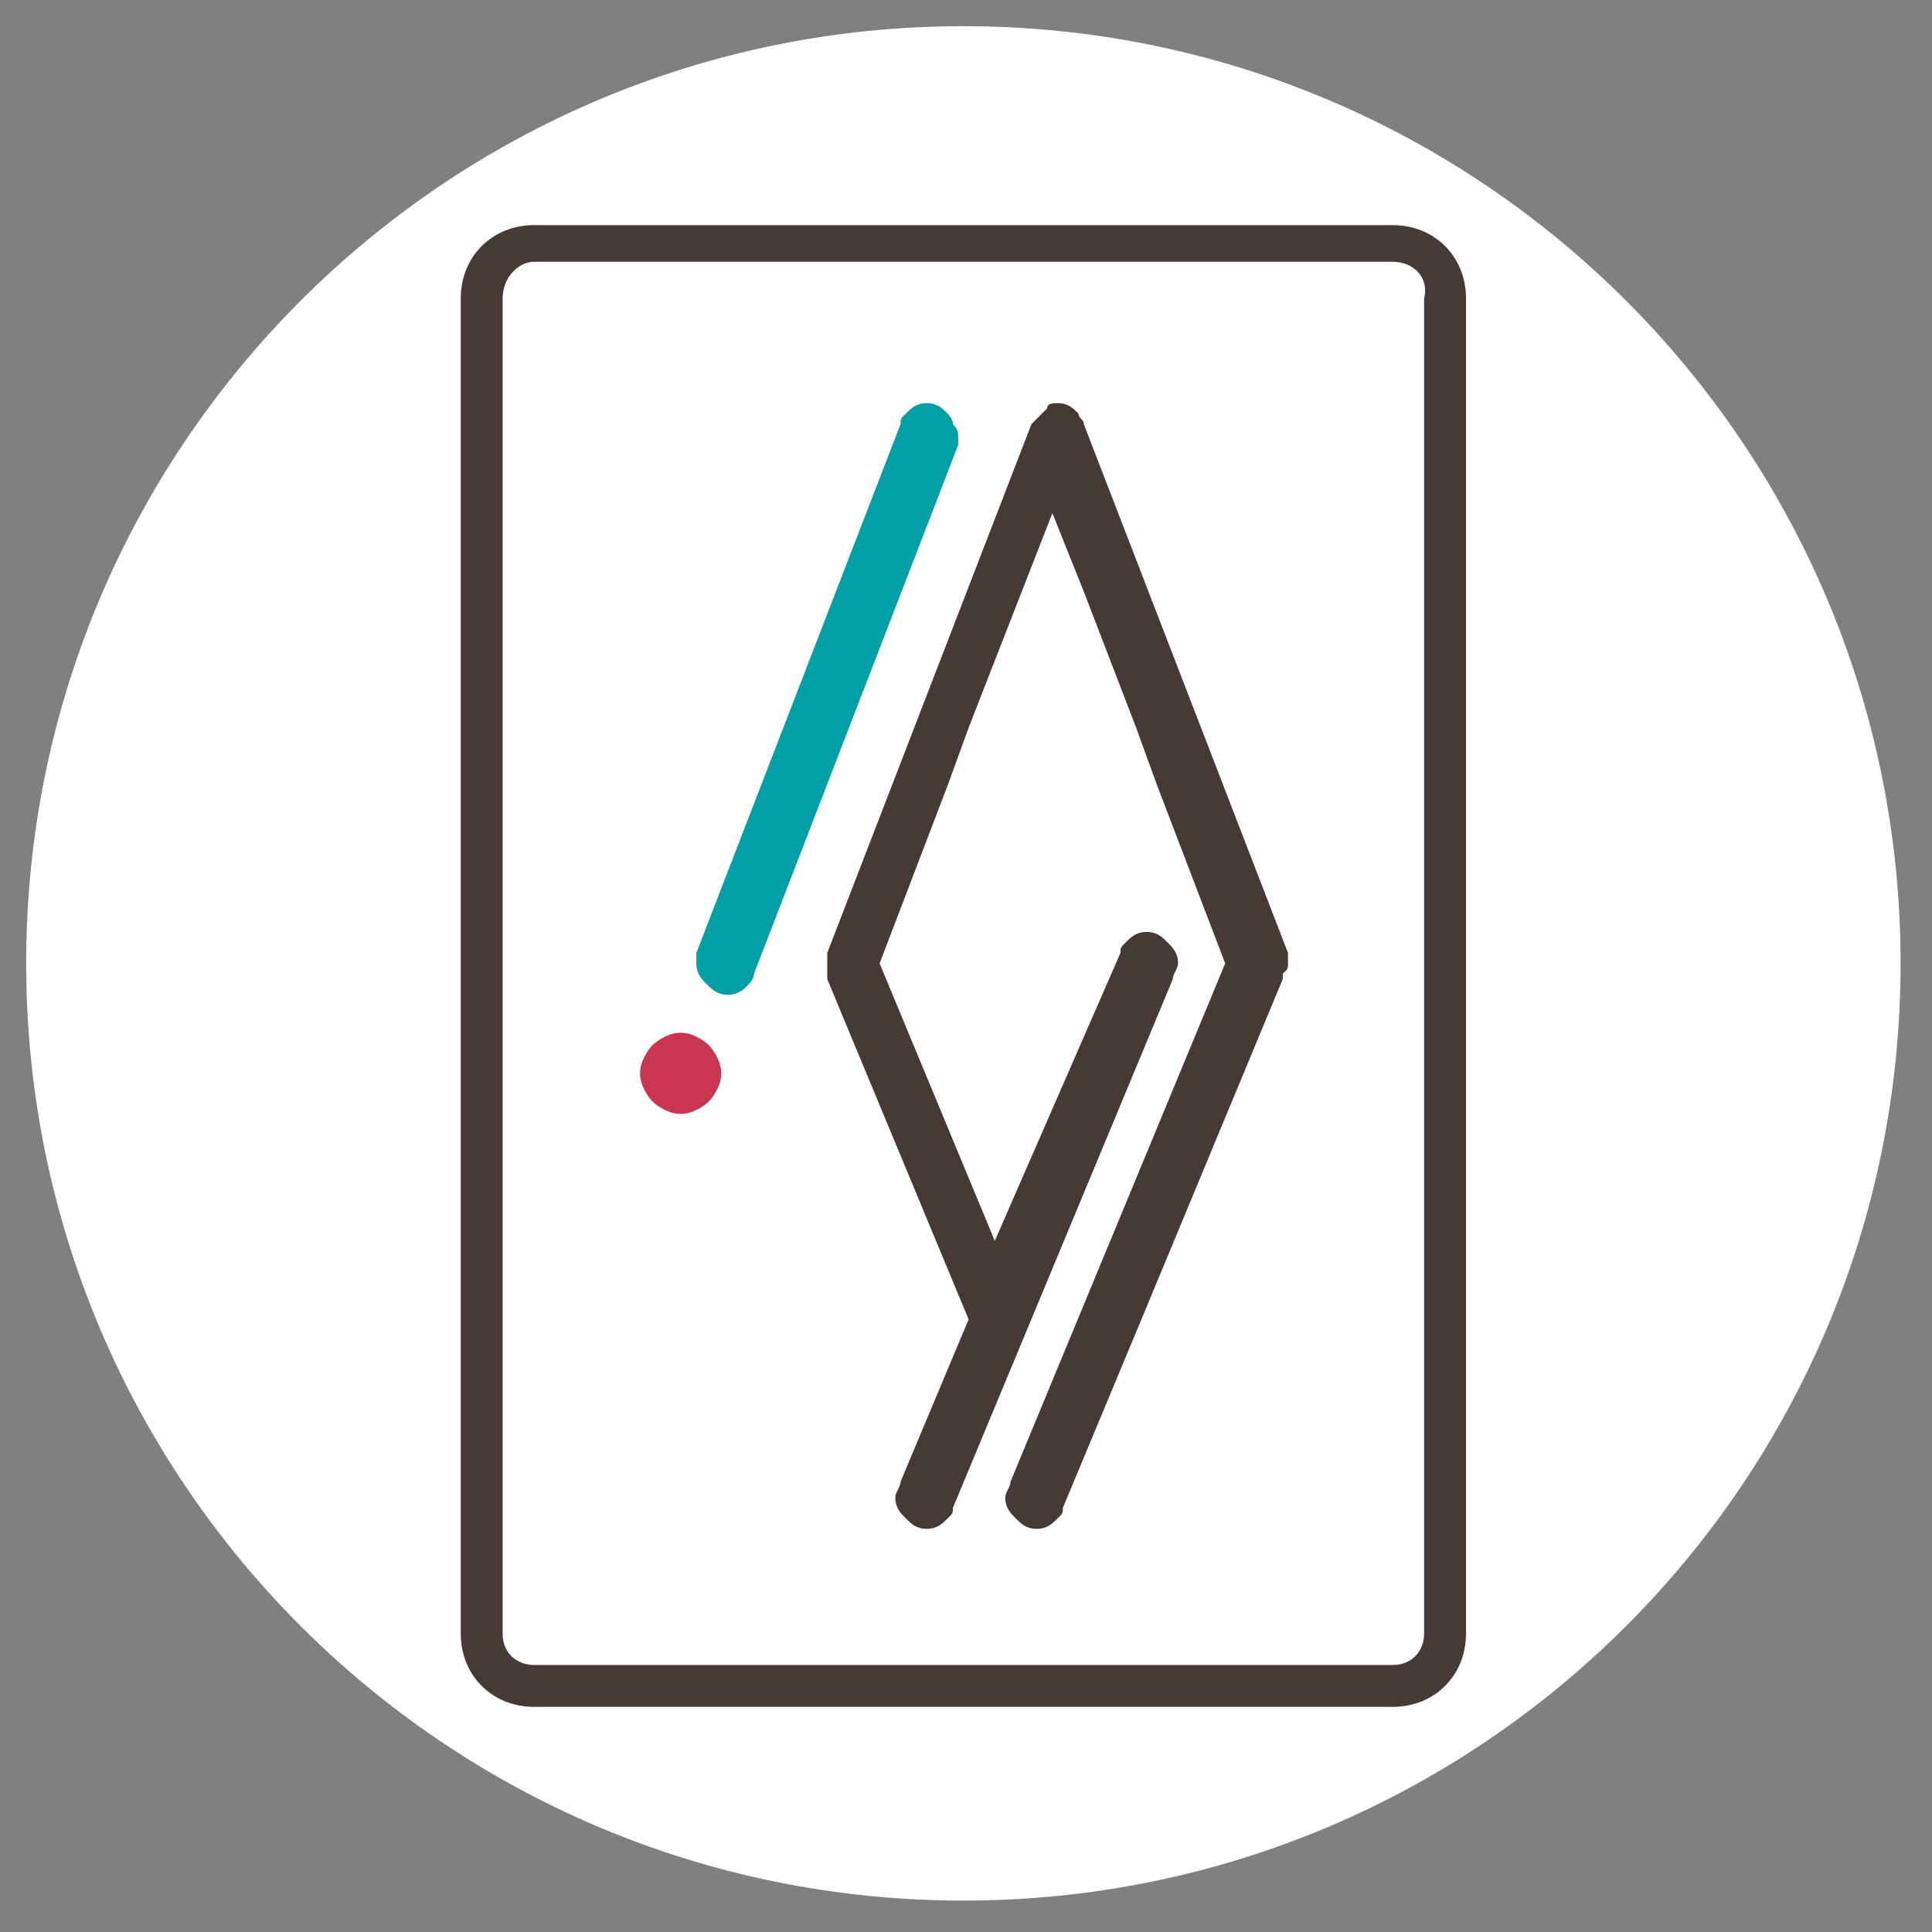
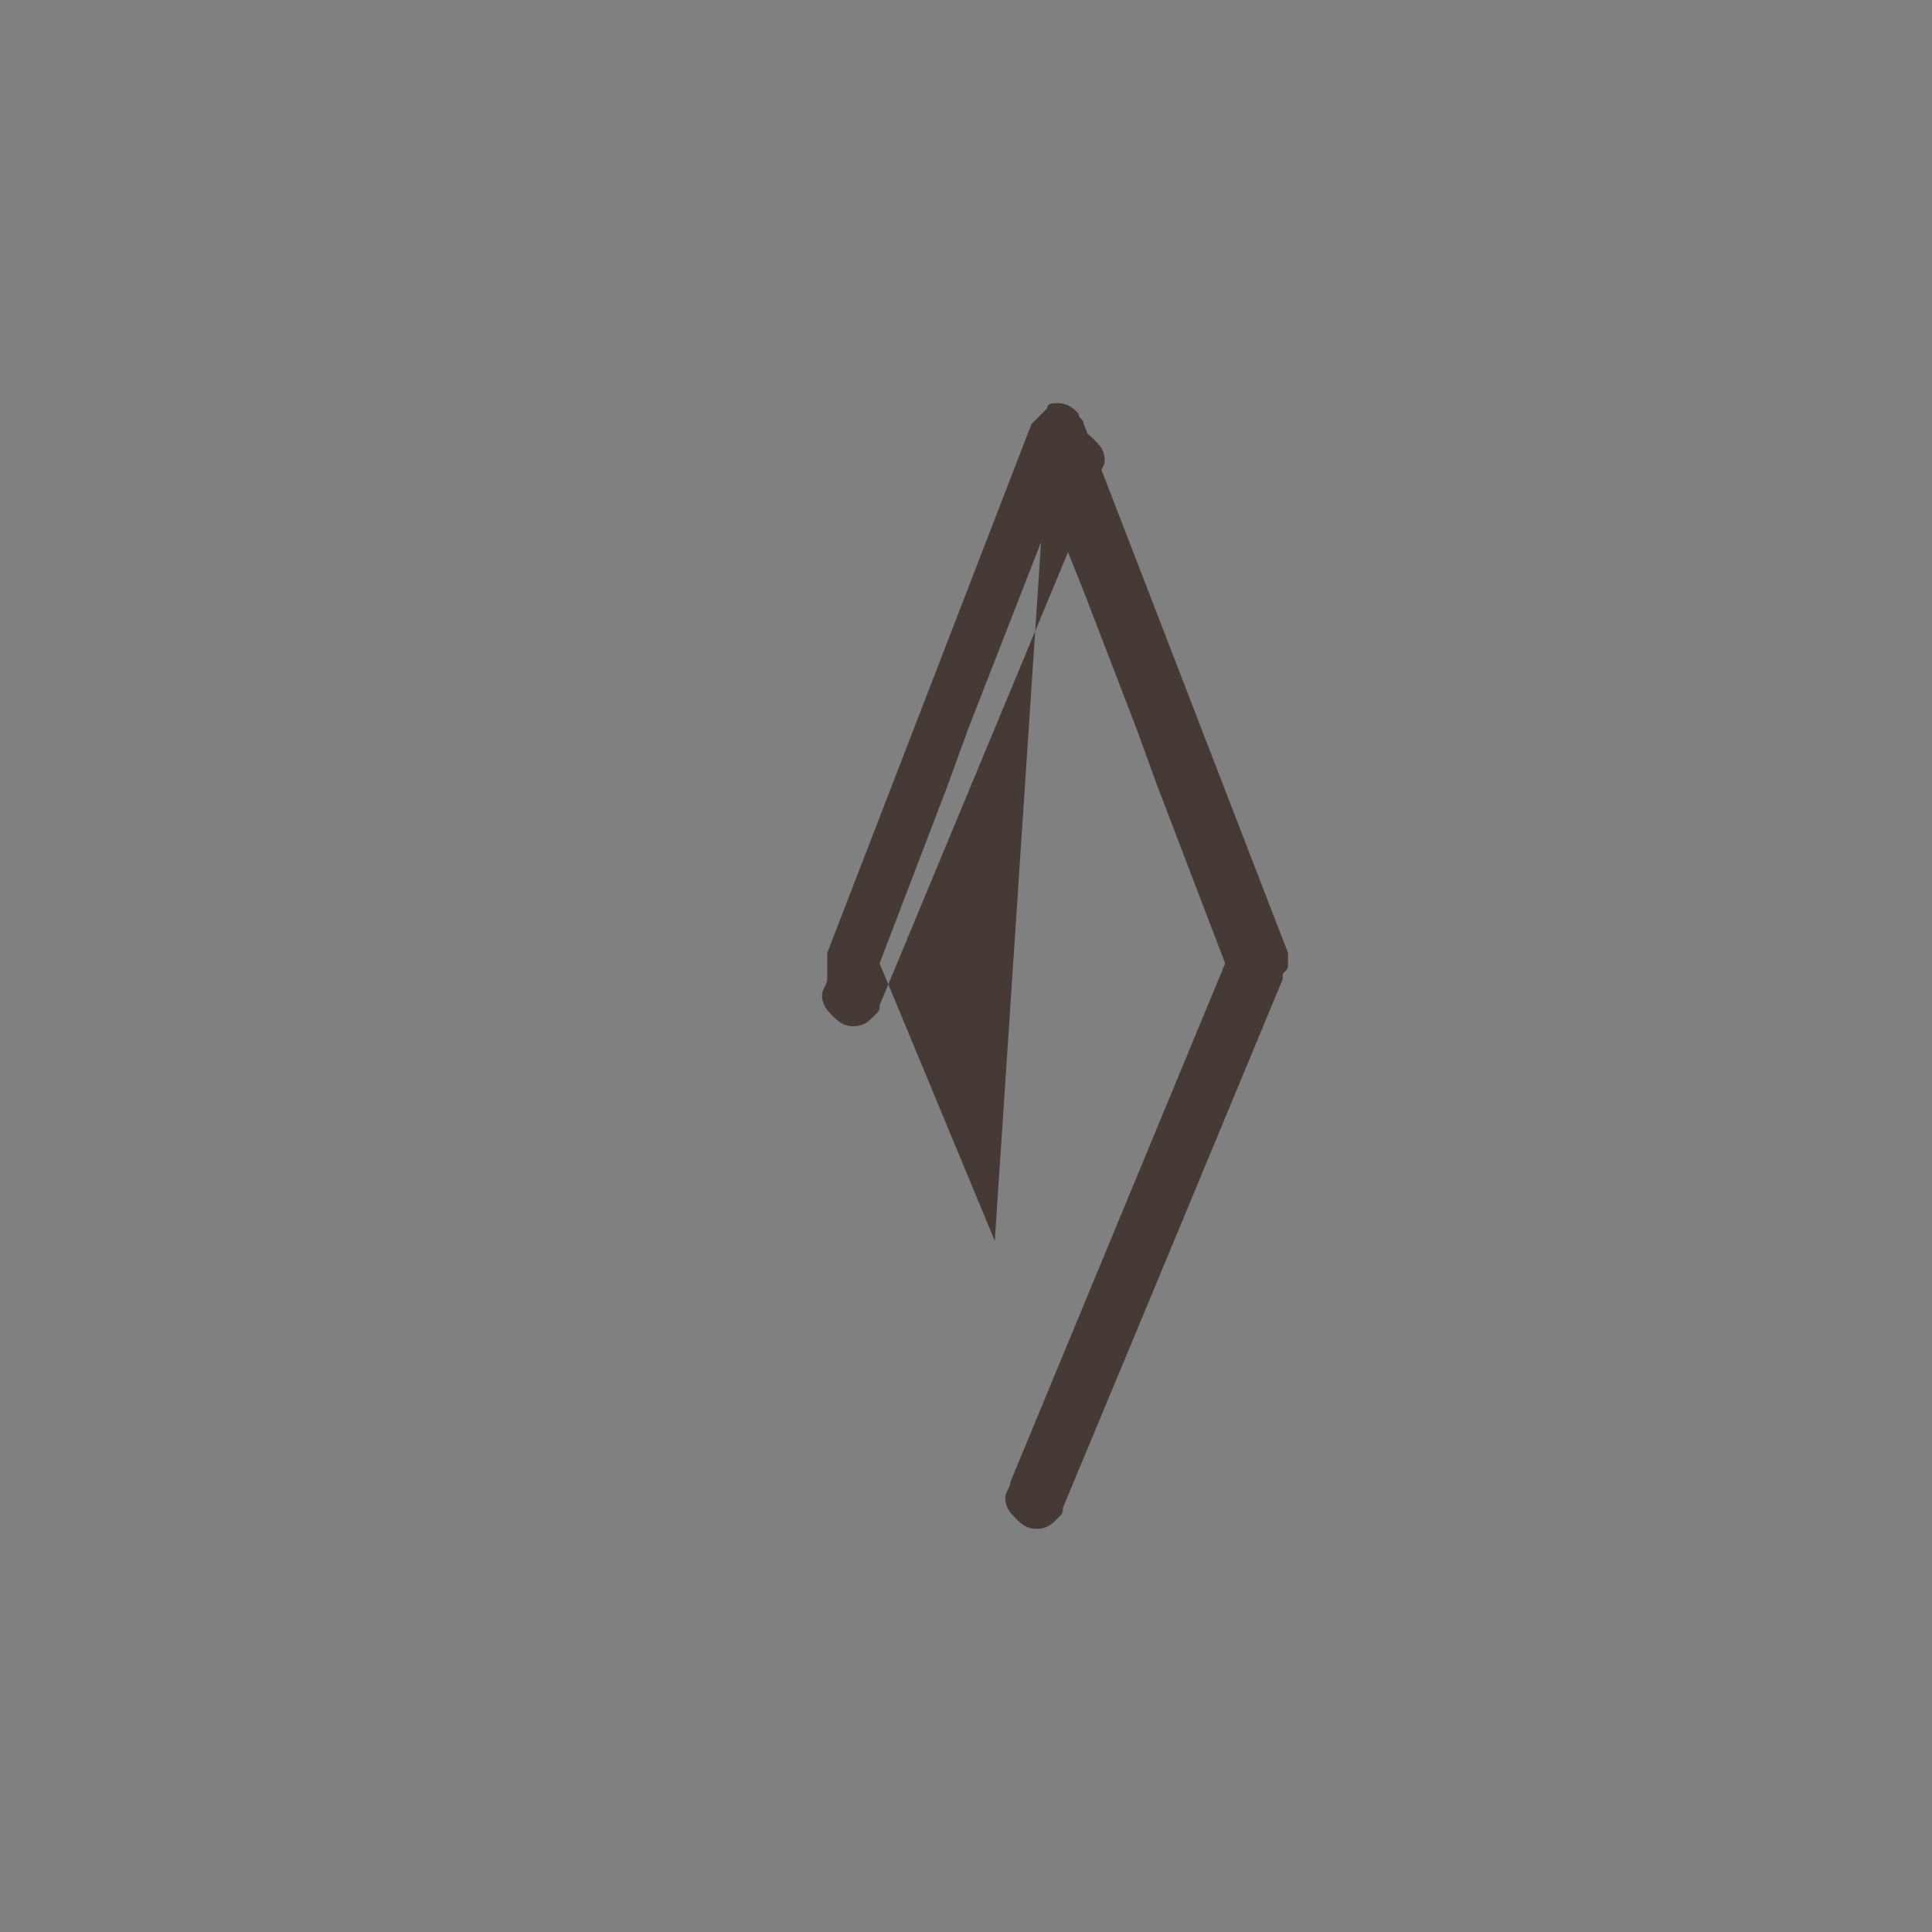
<svg xmlns="http://www.w3.org/2000/svg" data-bbox="0.5 0.5 35.8 35.8" viewBox="0 0 36.9 36.9" data-type="color">
  <rect x="0" y="0" width="36.9" height="36.9" fill="#808080" stroke="none" />
  <g>
-     <path fill="#ffffff" d="M36.3 18.4c0 9.886-8.014 17.9-17.9 17.9S.5 28.286.5 18.4 8.514.5 18.4.5s17.9 8.014 17.9 17.9z" data-color="1" />
-     <path d="M12.3 20.2c.1-.2.2-.3.4-.4s.4-.1.6 0c.2.1.3.2.4.4s.1.4 0 .6c-.1.2-.2.3-.4.4-.2.1-.4.1-.6 0-.2-.1-.3-.2-.4-.4-.1-.2-.1-.4 0-.6z" fill="#ca3652" data-color="2" />
-     <path d="M18.2 8.1c0-.1-.1-.2-.1-.2-.1-.1-.2-.2-.4-.2s-.3.1-.4.2c-.1.1-.1.1-.1.2l-3.9 10.1v.2c0 .2.1.3.2.4.1.1.2.2.4.2s.3-.1.4-.2c.1-.1.1-.2.1-.2l3.9-10.1v-.2c0-.1-.1-.2-.1-.2z" fill="#00a0a6" data-color="3" />
-     <path d="M24.6 18.4v-.2L20.7 8.1c0-.1-.1-.1-.1-.2-.1-.1-.2-.2-.4-.2-.1 0-.2 0-.2.1l-.3.3-3.9 10.1v.5l2.7 6.5-1.3 3.1c0 .1-.1.2-.1.3 0 .2.1.3.2.4.1.1.2.2.4.2s.3-.1.4-.2c.1-.1.1-.1.1-.2l4.2-10.1c0-.1.1-.2.1-.3 0-.2-.1-.3-.2-.4-.1-.1-.2-.2-.4-.2s-.3.1-.4.2c-.1.1-.1.1-.1.2L19 23.7l-2.2-5.3 1.3-3.4.4-1.1 1.6-4.1.6 1.5 1 2.6.4 1.1 1.3 3.4-4.1 9.9c0 .1-.1.2-.1.3 0 .2.1.3.2.4.1.1.2.2.4.2s.3-.1.4-.2c.1-.1.1-.1.1-.2l1.5-3.6 2.7-6.5v-.1c.1-.1.1-.1.1-.2z" fill="#453a36" data-color="4" />
-     <path d="M26.6 32.6H10.2c-.8 0-1.4-.6-1.4-1.4V5.7c0-.8.6-1.4 1.4-1.4h16.4c.8 0 1.4.6 1.4 1.4v25.5c0 .8-.6 1.4-1.4 1.4zM10.2 5c-.3 0-.6.3-.6.7v25.5c0 .4.3.6.6.6h16.4c.4 0 .6-.3.6-.6V5.7c.1-.4-.2-.7-.6-.7H10.2z" fill="#453a36" data-color="4" />
+     <path d="M24.6 18.4v-.2L20.7 8.1c0-.1-.1-.1-.1-.2-.1-.1-.2-.2-.4-.2-.1 0-.2 0-.2.1l-.3.3-3.9 10.1v.5c0 .1-.1.2-.1.3 0 .2.1.3.2.4.1.1.2.2.4.2s.3-.1.4-.2c.1-.1.1-.1.1-.2l4.2-10.1c0-.1.1-.2.1-.3 0-.2-.1-.3-.2-.4-.1-.1-.2-.2-.4-.2s-.3.1-.4.2c-.1.1-.1.1-.1.2L19 23.7l-2.2-5.3 1.3-3.4.4-1.1 1.6-4.1.6 1.5 1 2.6.4 1.1 1.3 3.4-4.1 9.9c0 .1-.1.2-.1.3 0 .2.1.3.2.4.1.1.2.2.4.2s.3-.1.4-.2c.1-.1.1-.1.1-.2l1.5-3.6 2.7-6.5v-.1c.1-.1.1-.1.1-.2z" fill="#453a36" data-color="4" />
  </g>
</svg>